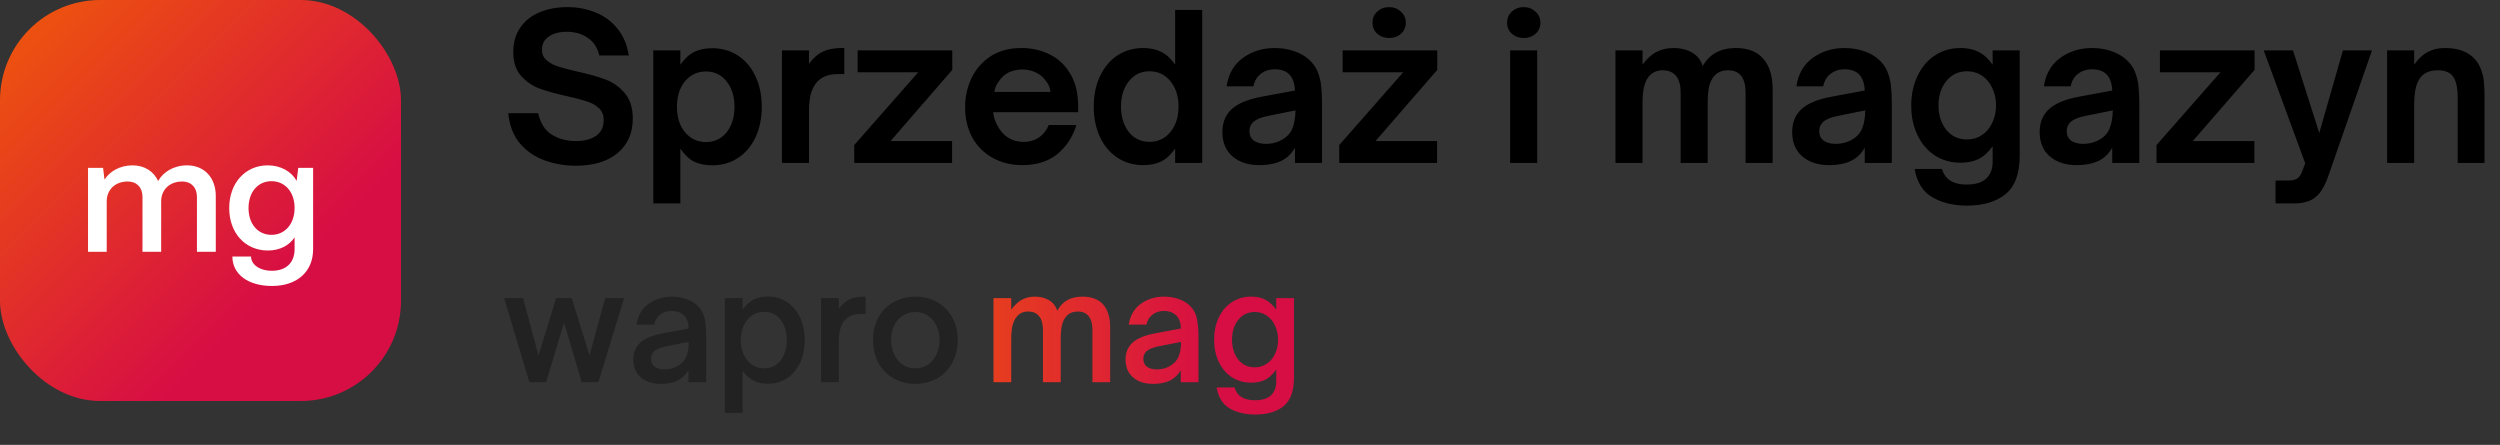
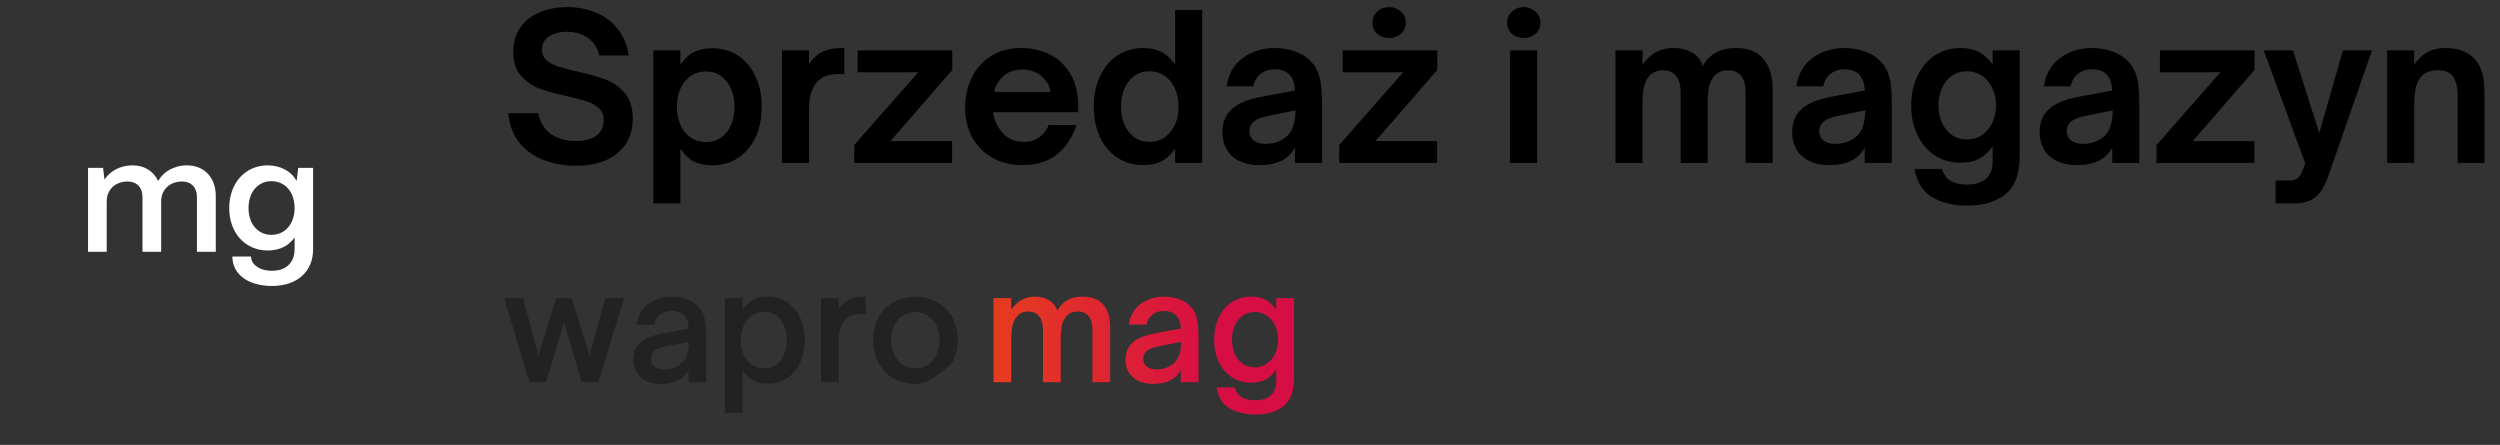
<svg xmlns="http://www.w3.org/2000/svg" width="399" height="71" viewBox="0 0 399 71" fill="none">
  <rect x="0" y="0" width="399" height="71" fill="#333333" stroke="none" />
-   <rect width="64" height="64" rx="16" fill="url(#paint0_linear_6202_73231)" />
  <path d="M17.031 40.184H14.05V26.795H16.45L16.678 28.664C17.511 27.351 19.154 26.39 21.149 26.39C23.069 26.39 24.535 27.351 25.242 28.892C26 27.477 27.718 26.39 29.84 26.39C32.644 26.39 34.438 28.386 34.438 31.266V40.184H31.431V31.418C31.431 29.927 30.522 28.967 29.082 28.967C27.036 28.967 25.747 30.306 25.722 32.075V40.184H22.741V31.418C22.741 29.927 21.831 28.967 20.391 28.967C18.345 28.967 17.057 30.306 17.031 32.075V40.184ZM43.404 45.641C39.665 45.641 37.088 43.822 37.088 40.942H40.069C40.069 42.205 41.408 43.216 43.404 43.216C45.779 43.216 47.017 41.801 47.017 39.78V37.885C46.158 39.174 44.667 39.982 42.747 39.982C39.16 39.982 36.583 37.203 36.583 33.212C36.583 29.195 39.16 26.39 42.722 26.39C44.819 26.39 46.511 27.376 47.345 28.866L47.598 26.795H49.973V39.78C49.973 43.317 47.471 45.641 43.404 45.641ZM43.328 37.481C45.501 37.481 47.017 35.713 47.017 33.186C47.017 30.66 45.501 28.917 43.328 28.917C41.156 28.917 39.665 30.66 39.665 33.212C39.665 35.738 41.156 37.481 43.328 37.481Z" fill="white" />
  <path d="M91.872 26.448C90.165 26.448 88.533 26.171 86.976 25.616C85.419 25.061 84.096 24.165 83.008 22.928C81.941 21.669 81.312 20.048 81.12 18.064H85.888C86.251 19.664 86.976 20.805 88.064 21.488C89.152 22.171 90.432 22.512 91.904 22.512C93.248 22.512 94.325 22.235 95.136 21.68C95.947 21.104 96.352 20.261 96.352 19.152C96.352 18.363 96.096 17.733 95.584 17.264C95.072 16.773 94.421 16.411 93.632 16.176C92.864 15.92 91.808 15.643 90.464 15.344C88.629 14.939 87.147 14.523 86.016 14.096C84.907 13.669 83.947 12.997 83.136 12.08C82.325 11.163 81.92 9.904 81.92 8.304C81.92 6.768 82.293 5.467 83.04 4.4C83.787 3.312 84.811 2.501 86.112 1.968C87.413 1.413 88.896 1.136 90.56 1.136C92.181 1.136 93.685 1.424 95.072 2C96.459 2.555 97.621 3.419 98.56 4.592C99.499 5.744 100.096 7.163 100.352 8.848H95.648C95.349 7.589 94.731 6.651 93.792 6.032C92.875 5.392 91.765 5.072 90.464 5.072C89.269 5.072 88.309 5.328 87.584 5.84C86.859 6.331 86.496 7.024 86.496 7.92C86.496 8.624 86.741 9.189 87.232 9.616C87.723 10.043 88.331 10.373 89.056 10.608C89.781 10.843 90.795 11.109 92.096 11.408C93.952 11.813 95.467 12.24 96.64 12.688C97.835 13.136 98.859 13.861 99.712 14.864C100.565 15.867 100.992 17.221 100.992 18.928C100.992 21.253 100.181 23.088 98.56 24.432C96.96 25.776 94.731 26.448 91.872 26.448ZM113.673 7.696C115.231 7.696 116.607 8.091 117.801 8.88C118.996 9.669 119.924 10.779 120.585 12.208C121.247 13.616 121.577 15.227 121.577 17.04C121.577 18.853 121.247 20.475 120.585 21.904C119.924 23.312 118.996 24.411 117.801 25.2C116.607 25.989 115.231 26.384 113.673 26.384C112.564 26.384 111.604 26.192 110.793 25.808C110.004 25.403 109.268 24.709 108.585 23.728V32.464H104.265V8.048H108.585V10.32C109.289 9.339 110.036 8.656 110.825 8.272C111.615 7.888 112.564 7.696 113.673 7.696ZM112.681 11.408C111.316 11.408 110.196 11.931 109.321 12.976C108.468 14.021 108.041 15.376 108.041 17.04C108.041 18.704 108.468 20.059 109.321 21.104C110.196 22.149 111.316 22.672 112.681 22.672C114.047 22.672 115.145 22.149 115.977 21.104C116.809 20.037 117.225 18.683 117.225 17.04C117.225 15.397 116.809 14.053 115.977 13.008C115.145 11.941 114.047 11.408 112.681 11.408ZM124.796 26V8.048H129.116V10.192C129.777 9.275 130.513 8.624 131.324 8.24C132.156 7.856 133.126 7.664 134.236 7.664H134.748V11.824H133.756C132.39 11.824 131.324 12.187 130.556 12.912C130.065 13.403 129.702 14.032 129.468 14.8C129.233 15.547 129.116 16.507 129.116 17.68V26H124.796ZM151.952 26H136.336V23.152L146.544 11.536H136.88V8.048H151.984V11.152L142.128 22.512H151.952V26ZM163.181 26.352C161.367 26.352 159.767 25.957 158.381 25.168C156.994 24.379 155.917 23.291 155.149 21.904C154.402 20.496 154.029 18.907 154.029 17.136C154.029 15.493 154.359 13.957 155.021 12.528C155.703 11.077 156.717 9.904 158.061 9.008C159.426 8.112 161.09 7.664 163.053 7.664C164.674 7.664 166.167 8.005 167.533 8.688C168.898 9.349 169.997 10.384 170.829 11.792C171.661 13.179 172.077 14.907 172.077 16.976V17.904H158.509C158.573 18.651 158.797 19.355 159.181 20.016C159.607 20.848 160.173 21.499 160.877 21.968C161.602 22.416 162.423 22.64 163.341 22.64C164.322 22.64 165.165 22.395 165.869 21.904C166.573 21.392 167.074 20.741 167.373 19.952H171.789C171.213 21.851 170.199 23.397 168.749 24.592C167.298 25.765 165.442 26.352 163.181 26.352ZM167.661 14.672C167.575 13.989 167.351 13.435 166.989 13.008C166.583 12.389 166.05 11.92 165.389 11.6C164.727 11.259 163.991 11.088 163.181 11.088C162.37 11.088 161.634 11.248 160.973 11.568C160.333 11.888 159.81 12.368 159.405 13.008C159.021 13.477 158.786 14.032 158.701 14.672H167.661ZM182.465 26.352C180.908 26.352 179.532 25.957 178.337 25.168C177.143 24.379 176.215 23.28 175.553 21.872C174.892 20.443 174.561 18.821 174.561 17.008C174.561 15.195 174.892 13.584 175.553 12.176C176.215 10.747 177.143 9.637 178.337 8.848C179.532 8.059 180.908 7.664 182.465 7.664C183.575 7.664 184.524 7.867 185.313 8.272C186.124 8.656 186.871 9.339 187.553 10.32V1.584H191.873V26H187.553V23.728C186.849 24.709 186.103 25.392 185.313 25.776C184.524 26.16 183.575 26.352 182.465 26.352ZM183.457 22.64C184.823 22.64 185.932 22.117 186.785 21.072C187.66 20.027 188.097 18.672 188.097 17.008C188.097 15.344 187.66 13.989 186.785 12.944C185.932 11.899 184.823 11.376 183.457 11.376C182.092 11.376 180.993 11.909 180.161 12.976C179.329 14.021 178.913 15.365 178.913 17.008C178.913 18.651 179.329 20.005 180.161 21.072C180.993 22.117 182.092 22.64 183.457 22.64ZM200.98 26.352C199.23 26.352 197.812 25.893 196.724 24.976C195.636 24.037 195.092 22.736 195.092 21.072C195.092 19.28 195.774 17.915 197.14 16.976C198.121 16.293 199.518 15.781 201.332 15.44L206.676 14.448C206.633 13.339 206.345 12.496 205.812 11.92C205.278 11.344 204.478 11.056 203.412 11.056C202.58 11.056 201.844 11.301 201.204 11.792C200.585 12.283 200.201 12.944 200.052 13.776H195.764C196.062 11.792 196.937 10.277 198.388 9.232C199.838 8.187 201.524 7.664 203.444 7.664C204.532 7.664 205.545 7.824 206.484 8.144C207.422 8.443 208.222 8.891 208.884 9.488C209.545 10.064 210.025 10.736 210.324 11.504C210.622 12.272 210.804 13.04 210.868 13.808C210.953 14.576 210.996 15.525 210.996 16.656V26H206.676V23.568C206.228 24.357 205.684 24.955 205.044 25.36C204.041 26.021 202.686 26.352 200.98 26.352ZM202.036 22.96C202.889 22.96 203.657 22.789 204.34 22.448C205.236 22 205.854 21.403 206.196 20.656C206.537 19.909 206.729 18.896 206.772 17.616L202.484 18.48C201.332 18.693 200.5 19.035 199.988 19.504C199.604 19.888 199.412 20.357 199.412 20.912C199.412 21.573 199.646 22.085 200.116 22.448C200.606 22.789 201.246 22.96 202.036 22.96ZM229.358 26H213.742V23.152L223.95 11.536H214.286V8.048H229.39V11.152L219.534 22.512H229.358V26ZM221.71 6.064C220.963 6.064 220.334 5.84 219.822 5.392C219.31 4.944 219.054 4.347 219.054 3.6C219.054 2.896 219.31 2.309 219.822 1.84C220.334 1.371 220.963 1.136 221.71 1.136C222.435 1.136 223.054 1.371 223.566 1.84C224.099 2.309 224.366 2.896 224.366 3.6C224.366 4.325 224.11 4.923 223.598 5.392C223.086 5.84 222.457 6.064 221.71 6.064ZM245.335 26H241.015V8.048H245.335V26ZM243.191 6.064C242.444 6.064 241.815 5.84 241.303 5.392C240.791 4.944 240.535 4.347 240.535 3.6C240.535 2.896 240.791 2.309 241.303 1.84C241.815 1.371 242.444 1.136 243.191 1.136C243.916 1.136 244.535 1.371 245.047 1.84C245.58 2.309 245.847 2.896 245.847 3.6C245.847 4.325 245.591 4.923 245.079 5.392C244.567 5.84 243.937 6.064 243.191 6.064ZM257.827 26V8.048H262.147V10.32C262.83 9.381 263.566 8.709 264.355 8.304C265.166 7.877 266.062 7.664 267.043 7.664C268.238 7.664 269.251 7.909 270.083 8.4C270.915 8.891 271.47 9.605 271.747 10.544C272.323 9.541 273.048 8.816 273.923 8.368C274.798 7.899 275.832 7.664 277.027 7.664C278.99 7.664 280.462 8.24 281.443 9.392C282.424 10.544 282.915 12.155 282.915 14.224V26H278.595V14.768C278.595 12.4 277.656 11.216 275.779 11.216C274.883 11.216 274.168 11.504 273.635 12.08C273.23 12.528 272.942 13.104 272.771 13.808C272.622 14.512 272.547 15.408 272.547 16.496V26H268.227V14.768C268.227 13.573 267.982 12.688 267.491 12.112C267 11.515 266.296 11.216 265.379 11.216C264.483 11.216 263.758 11.525 263.203 12.144C262.84 12.571 262.574 13.125 262.403 13.808C262.232 14.469 262.147 15.365 262.147 16.496V26H257.827ZM291.917 26.352C290.168 26.352 288.749 25.893 287.661 24.976C286.573 24.037 286.029 22.736 286.029 21.072C286.029 19.28 286.712 17.915 288.077 16.976C289.059 16.293 290.456 15.781 292.269 15.44L297.613 14.448C297.571 13.339 297.283 12.496 296.749 11.92C296.216 11.344 295.416 11.056 294.349 11.056C293.517 11.056 292.781 11.301 292.141 11.792C291.523 12.283 291.139 12.944 290.989 13.776H286.701C287 11.792 287.875 10.277 289.325 9.232C290.776 8.187 292.461 7.664 294.381 7.664C295.469 7.664 296.483 7.824 297.421 8.144C298.36 8.443 299.16 8.891 299.821 9.488C300.483 10.064 300.963 10.736 301.261 11.504C301.56 12.272 301.741 13.04 301.805 13.808C301.891 14.576 301.933 15.525 301.933 16.656V26H297.613V23.568C297.165 24.357 296.621 24.955 295.981 25.36C294.979 26.021 293.624 26.352 291.917 26.352ZM292.973 22.96C293.827 22.96 294.595 22.789 295.277 22.448C296.173 22 296.792 21.403 297.133 20.656C297.475 19.909 297.667 18.896 297.709 17.616L293.421 18.48C292.269 18.693 291.437 19.035 290.925 19.504C290.541 19.888 290.349 20.357 290.349 20.912C290.349 21.573 290.584 22.085 291.053 22.448C291.544 22.789 292.184 22.96 292.973 22.96ZM313.896 32.816C311.762 32.816 309.928 32.368 308.391 31.472C306.877 30.597 305.938 29.093 305.576 26.96H309.928C310.205 27.835 310.664 28.464 311.304 28.848C311.944 29.253 312.797 29.456 313.864 29.456C315.272 29.456 316.317 29.136 317 28.496C317.682 27.856 318.024 26.981 318.024 25.872V23.344C317.32 24.325 316.562 25.008 315.752 25.392C314.962 25.776 314.013 25.968 312.904 25.968C311.368 25.968 310.002 25.584 308.808 24.816C307.613 24.027 306.685 22.939 306.024 21.552C305.362 20.165 305.032 18.608 305.032 16.88C305.032 15.109 305.362 13.531 306.024 12.144C306.685 10.736 307.613 9.637 308.808 8.848C310.002 8.059 311.368 7.664 312.904 7.664C314.013 7.664 314.962 7.867 315.752 8.272C316.562 8.656 317.32 9.339 318.024 10.32V8.048H322.344V24.848C322.344 27.728 321.586 29.776 320.072 30.992C318.578 32.208 316.52 32.816 313.896 32.816ZM313.928 22.256C314.824 22.256 315.624 22.021 316.328 21.552C317.032 21.083 317.576 20.432 317.96 19.6C318.365 18.768 318.568 17.84 318.568 16.816C318.568 15.792 318.365 14.864 317.96 14.032C317.576 13.2 317.032 12.549 316.328 12.08C315.624 11.611 314.824 11.376 313.928 11.376C312.562 11.376 311.464 11.899 310.632 12.944C309.8 13.968 309.384 15.259 309.384 16.816C309.384 18.373 309.8 19.675 310.632 20.72C311.464 21.744 312.562 22.256 313.928 22.256ZM331.417 26.352C329.668 26.352 328.249 25.893 327.161 24.976C326.073 24.037 325.529 22.736 325.529 21.072C325.529 19.28 326.212 17.915 327.577 16.976C328.559 16.293 329.956 15.781 331.769 15.44L337.113 14.448C337.071 13.339 336.783 12.496 336.249 11.92C335.716 11.344 334.916 11.056 333.849 11.056C333.017 11.056 332.281 11.301 331.641 11.792C331.023 12.283 330.639 12.944 330.489 13.776H326.201C326.5 11.792 327.375 10.277 328.825 9.232C330.276 8.187 331.961 7.664 333.881 7.664C334.969 7.664 335.983 7.824 336.921 8.144C337.86 8.443 338.66 8.891 339.321 9.488C339.983 10.064 340.463 10.736 340.761 11.504C341.06 12.272 341.241 13.04 341.305 13.808C341.391 14.576 341.433 15.525 341.433 16.656V26H337.113V23.568C336.665 24.357 336.121 24.955 335.481 25.36C334.479 26.021 333.124 26.352 331.417 26.352ZM332.473 22.96C333.327 22.96 334.095 22.789 334.777 22.448C335.673 22 336.292 21.403 336.633 20.656C336.975 19.909 337.167 18.896 337.209 17.616L332.921 18.48C331.769 18.693 330.937 19.035 330.425 19.504C330.041 19.888 329.849 20.357 329.849 20.912C329.849 21.573 330.084 22.085 330.553 22.448C331.044 22.789 331.684 22.96 332.473 22.96ZM359.796 26H344.18V23.152L354.388 11.536H344.724V8.048H359.828V11.152L349.972 22.512H359.796V26ZM363.178 32.464V28.816H365.13C365.77 28.816 366.25 28.72 366.57 28.528C366.911 28.357 367.199 27.963 367.434 27.344L367.914 26.064L361.29 8.048H365.962L370.154 21.232L373.93 8.048H378.569L371.594 28.112C371.039 29.712 370.356 30.832 369.546 31.472C368.756 32.133 367.626 32.464 366.154 32.464H363.178ZM380.983 26V8.048H385.303V10.32C385.986 9.36 386.722 8.677 387.511 8.272C388.301 7.867 389.197 7.664 390.199 7.664C392.973 7.664 394.839 8.667 395.799 10.672C396.119 11.376 396.322 12.091 396.407 12.816C396.493 13.541 396.535 14.491 396.535 15.664V26H392.247V15.6C392.247 13.872 391.949 12.677 391.351 12.016C390.839 11.483 390.082 11.216 389.079 11.216C387.863 11.216 386.957 11.579 386.359 12.304C385.997 12.731 385.73 13.307 385.559 14.032C385.389 14.736 385.303 15.675 385.303 16.848V26H380.983Z" fill="black" />
-   <path d="M87.152 61H84.488L80.456 47.584H83.48L85.952 56.728L88.76 47.584H91.256L94.088 56.728L96.584 47.584H99.608L95.504 61H92.84L90.032 51.496L87.152 61ZM105.439 61.264C104.127 61.264 103.071 60.92 102.271 60.232C101.471 59.544 101.071 58.584 101.071 57.352C101.071 56.104 101.559 55.12 102.535 54.4C103.239 53.888 104.279 53.496 105.655 53.224L109.903 52.432C109.887 51.536 109.647 50.848 109.183 50.368C108.687 49.872 108.015 49.624 107.167 49.624C106.479 49.624 105.879 49.824 105.367 50.224C104.855 50.608 104.535 51.136 104.407 51.808H101.575C101.799 50.368 102.439 49.264 103.495 48.496C104.567 47.728 105.799 47.344 107.191 47.344C107.991 47.344 108.735 47.456 109.423 47.68C110.127 47.904 110.727 48.24 111.223 48.688C111.879 49.296 112.287 50.008 112.447 50.824C112.623 51.64 112.711 52.608 112.711 53.728V61H109.879V59.08C109.527 59.688 109.079 60.168 108.535 60.52C107.783 61.016 106.751 61.264 105.439 61.264ZM106.062 58.96C106.719 58.96 107.335 58.824 107.911 58.552C108.663 58.168 109.183 57.664 109.471 57.04C109.775 56.416 109.927 55.592 109.927 54.568L106.351 55.264C105.423 55.456 104.767 55.728 104.383 56.08C104.063 56.4 103.903 56.8 103.903 57.28C103.903 57.808 104.095 58.224 104.479 58.528C104.879 58.816 105.407 58.96 106.062 58.96ZM122.525 47.32C123.693 47.32 124.717 47.616 125.597 48.208C126.493 48.784 127.189 49.6 127.685 50.656C128.181 51.712 128.429 52.92 128.429 54.28C128.429 55.64 128.181 56.848 127.685 57.904C127.189 58.96 126.493 59.784 125.597 60.376C124.717 60.952 123.693 61.24 122.525 61.24C121.677 61.24 120.941 61.088 120.317 60.784C119.693 60.48 119.093 59.944 118.517 59.176V65.896H115.685V47.584H118.517V49.408C119.093 48.64 119.685 48.104 120.293 47.8C120.917 47.48 121.661 47.32 122.525 47.32ZM121.949 49.768C121.229 49.768 120.589 49.96 120.029 50.344C119.469 50.728 119.029 51.264 118.709 51.952C118.389 52.64 118.229 53.416 118.229 54.28C118.229 55.144 118.389 55.92 118.709 56.608C119.029 57.296 119.469 57.832 120.029 58.216C120.589 58.6 121.229 58.792 121.949 58.792C123.053 58.792 123.933 58.368 124.589 57.52C125.245 56.672 125.573 55.592 125.573 54.28C125.573 52.968 125.245 51.888 124.589 51.04C123.933 50.192 123.053 49.768 121.949 49.768ZM131.037 61V47.584H133.869V49.264C134.397 48.56 134.973 48.064 135.597 47.776C136.237 47.488 136.989 47.344 137.853 47.344H138.165V50.104H137.445C136.373 50.104 135.549 50.392 134.973 50.968C134.237 51.656 133.869 52.84 133.869 54.52V61H131.037ZM146.088 61.264C144.776 61.264 143.608 60.968 142.584 60.376C141.56 59.784 140.76 58.96 140.184 57.904C139.624 56.832 139.344 55.608 139.344 54.232C139.344 52.904 139.624 51.72 140.184 50.68C140.76 49.624 141.56 48.808 142.584 48.232C143.608 47.64 144.776 47.344 146.088 47.344C147.4 47.344 148.568 47.64 149.592 48.232C150.616 48.808 151.416 49.624 151.992 50.68C152.568 51.72 152.856 52.904 152.856 54.232C152.856 55.592 152.568 56.808 151.992 57.88C151.432 58.936 150.64 59.768 149.616 60.376C148.592 60.968 147.416 61.264 146.088 61.264ZM146.088 58.792C146.824 58.792 147.488 58.6 148.08 58.216C148.672 57.816 149.128 57.272 149.448 56.584C149.784 55.896 149.952 55.112 149.952 54.232C149.952 53.4 149.784 52.648 149.448 51.976C149.128 51.288 148.672 50.752 148.08 50.368C147.488 49.984 146.824 49.792 146.088 49.792C145.352 49.792 144.688 49.984 144.096 50.368C143.504 50.736 143.04 51.264 142.704 51.952C142.384 52.624 142.224 53.384 142.224 54.232C142.224 55.128 142.392 55.92 142.728 56.608C143.064 57.296 143.52 57.832 144.096 58.216C144.688 58.6 145.352 58.792 146.088 58.792Z" fill="#222222" />
+   <path d="M87.152 61H84.488L80.456 47.584H83.48L85.952 56.728L88.76 47.584H91.256L94.088 56.728L96.584 47.584H99.608L95.504 61H92.84L90.032 51.496L87.152 61ZM105.439 61.264C104.127 61.264 103.071 60.92 102.271 60.232C101.471 59.544 101.071 58.584 101.071 57.352C101.071 56.104 101.559 55.12 102.535 54.4C103.239 53.888 104.279 53.496 105.655 53.224L109.903 52.432C109.887 51.536 109.647 50.848 109.183 50.368C108.687 49.872 108.015 49.624 107.167 49.624C106.479 49.624 105.879 49.824 105.367 50.224C104.855 50.608 104.535 51.136 104.407 51.808H101.575C101.799 50.368 102.439 49.264 103.495 48.496C104.567 47.728 105.799 47.344 107.191 47.344C107.991 47.344 108.735 47.456 109.423 47.68C110.127 47.904 110.727 48.24 111.223 48.688C111.879 49.296 112.287 50.008 112.447 50.824C112.623 51.64 112.711 52.608 112.711 53.728V61H109.879V59.08C109.527 59.688 109.079 60.168 108.535 60.52C107.783 61.016 106.751 61.264 105.439 61.264ZM106.062 58.96C106.719 58.96 107.335 58.824 107.911 58.552C108.663 58.168 109.183 57.664 109.471 57.04C109.775 56.416 109.927 55.592 109.927 54.568L106.351 55.264C105.423 55.456 104.767 55.728 104.383 56.08C104.063 56.4 103.903 56.8 103.903 57.28C103.903 57.808 104.095 58.224 104.479 58.528C104.879 58.816 105.407 58.96 106.062 58.96ZM122.525 47.32C123.693 47.32 124.717 47.616 125.597 48.208C126.493 48.784 127.189 49.6 127.685 50.656C128.181 51.712 128.429 52.92 128.429 54.28C128.429 55.64 128.181 56.848 127.685 57.904C127.189 58.96 126.493 59.784 125.597 60.376C124.717 60.952 123.693 61.24 122.525 61.24C121.677 61.24 120.941 61.088 120.317 60.784C119.693 60.48 119.093 59.944 118.517 59.176V65.896H115.685V47.584H118.517V49.408C119.093 48.64 119.685 48.104 120.293 47.8C120.917 47.48 121.661 47.32 122.525 47.32ZM121.949 49.768C121.229 49.768 120.589 49.96 120.029 50.344C119.469 50.728 119.029 51.264 118.709 51.952C118.389 52.64 118.229 53.416 118.229 54.28C118.229 55.144 118.389 55.92 118.709 56.608C119.029 57.296 119.469 57.832 120.029 58.216C120.589 58.6 121.229 58.792 121.949 58.792C123.053 58.792 123.933 58.368 124.589 57.52C125.245 56.672 125.573 55.592 125.573 54.28C125.573 52.968 125.245 51.888 124.589 51.04C123.933 50.192 123.053 49.768 121.949 49.768ZM131.037 61V47.584H133.869V49.264C134.397 48.56 134.973 48.064 135.597 47.776C136.237 47.488 136.989 47.344 137.853 47.344H138.165V50.104H137.445C136.373 50.104 135.549 50.392 134.973 50.968C134.237 51.656 133.869 52.84 133.869 54.52V61H131.037ZM146.088 61.264C144.776 61.264 143.608 60.968 142.584 60.376C141.56 59.784 140.76 58.96 140.184 57.904C139.624 56.832 139.344 55.608 139.344 54.232C139.344 52.904 139.624 51.72 140.184 50.68C140.76 49.624 141.56 48.808 142.584 48.232C143.608 47.64 144.776 47.344 146.088 47.344C147.4 47.344 148.568 47.64 149.592 48.232C150.616 48.808 151.416 49.624 151.992 50.68C152.568 51.72 152.856 52.904 152.856 54.232C152.856 55.592 152.568 56.808 151.992 57.88C148.592 60.968 147.416 61.264 146.088 61.264ZM146.088 58.792C146.824 58.792 147.488 58.6 148.08 58.216C148.672 57.816 149.128 57.272 149.448 56.584C149.784 55.896 149.952 55.112 149.952 54.232C149.952 53.4 149.784 52.648 149.448 51.976C149.128 51.288 148.672 50.752 148.08 50.368C147.488 49.984 146.824 49.792 146.088 49.792C145.352 49.792 144.688 49.984 144.096 50.368C143.504 50.736 143.04 51.264 142.704 51.952C142.384 52.624 142.224 53.384 142.224 54.232C142.224 55.128 142.392 55.92 142.728 56.608C143.064 57.296 143.52 57.832 144.096 58.216C144.688 58.6 145.352 58.792 146.088 58.792Z" fill="#222222" />
  <path d="M158.56 61V47.584H161.392V49.408C161.952 48.672 162.528 48.144 163.12 47.824C163.728 47.504 164.4 47.344 165.136 47.344C166.032 47.344 166.8 47.536 167.44 47.92C168.08 48.304 168.512 48.864 168.736 49.6C169.536 48.096 170.872 47.344 172.744 47.344C174.232 47.344 175.344 47.768 176.08 48.616C176.816 49.464 177.184 50.664 177.184 52.216V61H174.352V52.648C174.352 51.688 174.152 50.96 173.752 50.464C173.352 49.968 172.784 49.72 172.048 49.72C171.264 49.72 170.656 49.96 170.224 50.44C169.872 50.824 169.624 51.32 169.48 51.928C169.352 52.536 169.288 53.312 169.288 54.256V61H166.456V52.648C166.456 51.688 166.248 50.96 165.832 50.464C165.432 49.968 164.856 49.72 164.104 49.72C163.336 49.72 162.744 49.976 162.328 50.488C162.008 50.84 161.768 51.312 161.608 51.904C161.464 52.496 161.392 53.28 161.392 54.256V61H158.56ZM184.009 61.264C182.697 61.264 181.641 60.92 180.841 60.232C180.041 59.544 179.641 58.584 179.641 57.352C179.641 56.104 180.129 55.12 181.105 54.4C181.809 53.888 182.849 53.496 184.225 53.224L188.473 52.432C188.457 51.536 188.217 50.848 187.753 50.368C187.257 49.872 186.585 49.624 185.737 49.624C185.049 49.624 184.449 49.824 183.937 50.224C183.425 50.608 183.105 51.136 182.977 51.808H180.145C180.369 50.368 181.009 49.264 182.065 48.496C183.137 47.728 184.369 47.344 185.761 47.344C186.561 47.344 187.305 47.456 187.993 47.68C188.697 47.904 189.297 48.24 189.793 48.688C190.449 49.296 190.857 50.008 191.017 50.824C191.193 51.64 191.281 52.608 191.281 53.728V61H188.449V59.08C188.097 59.688 187.649 60.168 187.105 60.52C186.353 61.016 185.321 61.264 184.009 61.264ZM184.633 58.96C185.289 58.96 185.905 58.824 186.481 58.552C187.233 58.168 187.753 57.664 188.041 57.04C188.345 56.416 188.497 55.592 188.497 54.568L184.921 55.264C183.993 55.456 183.337 55.728 182.953 56.08C182.633 56.4 182.473 56.8 182.473 57.28C182.473 57.808 182.665 58.224 183.049 58.528C183.449 58.816 183.977 58.96 184.633 58.96ZM200.327 66.16C198.743 66.16 197.383 65.832 196.247 65.176C195.127 64.52 194.439 63.408 194.183 61.84H197.039C197.247 62.544 197.615 63.056 198.143 63.376C198.671 63.712 199.391 63.88 200.303 63.88C201.455 63.88 202.303 63.616 202.847 63.088C203.407 62.56 203.687 61.832 203.687 60.904V58.984C203.127 59.768 202.535 60.312 201.911 60.616C201.287 60.92 200.551 61.072 199.703 61.072C198.535 61.072 197.503 60.784 196.607 60.208C195.711 59.616 195.015 58.8 194.519 57.76C194.023 56.72 193.775 55.544 193.775 54.232C193.775 52.904 194.023 51.72 194.519 50.68C195.015 49.624 195.711 48.808 196.607 48.232C197.503 47.64 198.527 47.344 199.679 47.344C200.543 47.344 201.279 47.496 201.887 47.8C202.511 48.104 203.111 48.64 203.687 49.408V47.584H206.519V60.256C206.519 62.4 205.967 63.92 204.863 64.816C203.775 65.712 202.263 66.16 200.327 66.16ZM200.255 58.624C200.975 58.624 201.615 58.432 202.175 58.048C202.751 57.664 203.191 57.144 203.495 56.488C203.815 55.816 203.975 55.056 203.975 54.208C203.975 53.376 203.815 52.624 203.495 51.952C203.175 51.28 202.735 50.752 202.175 50.368C201.615 49.984 200.975 49.792 200.255 49.792C199.167 49.792 198.287 50.216 197.615 51.064C196.959 51.896 196.631 52.944 196.631 54.208C196.631 55.488 196.959 56.544 197.615 57.376C198.287 58.208 199.167 58.624 200.255 58.624Z" fill="url(#paint1_linear_6202_73231)" />
  <defs>
    <linearGradient id="paint0_linear_6202_73231" x1="0" y1="0" x2="63.998" y2="64.002" gradientUnits="userSpaceOnUse">
      <stop stop-color="#EF5909" />
      <stop offset="0.7" stop-color="#D70E44" />
    </linearGradient>
    <linearGradient id="paint1_linear_6202_73231" x1="157" y1="51.5" x2="209" y2="51.5" gradientUnits="userSpaceOnUse">
      <stop stop-color="#E73F1E" />
      <stop offset="0.7" stop-color="#D70E44" />
    </linearGradient>
  </defs>
</svg>